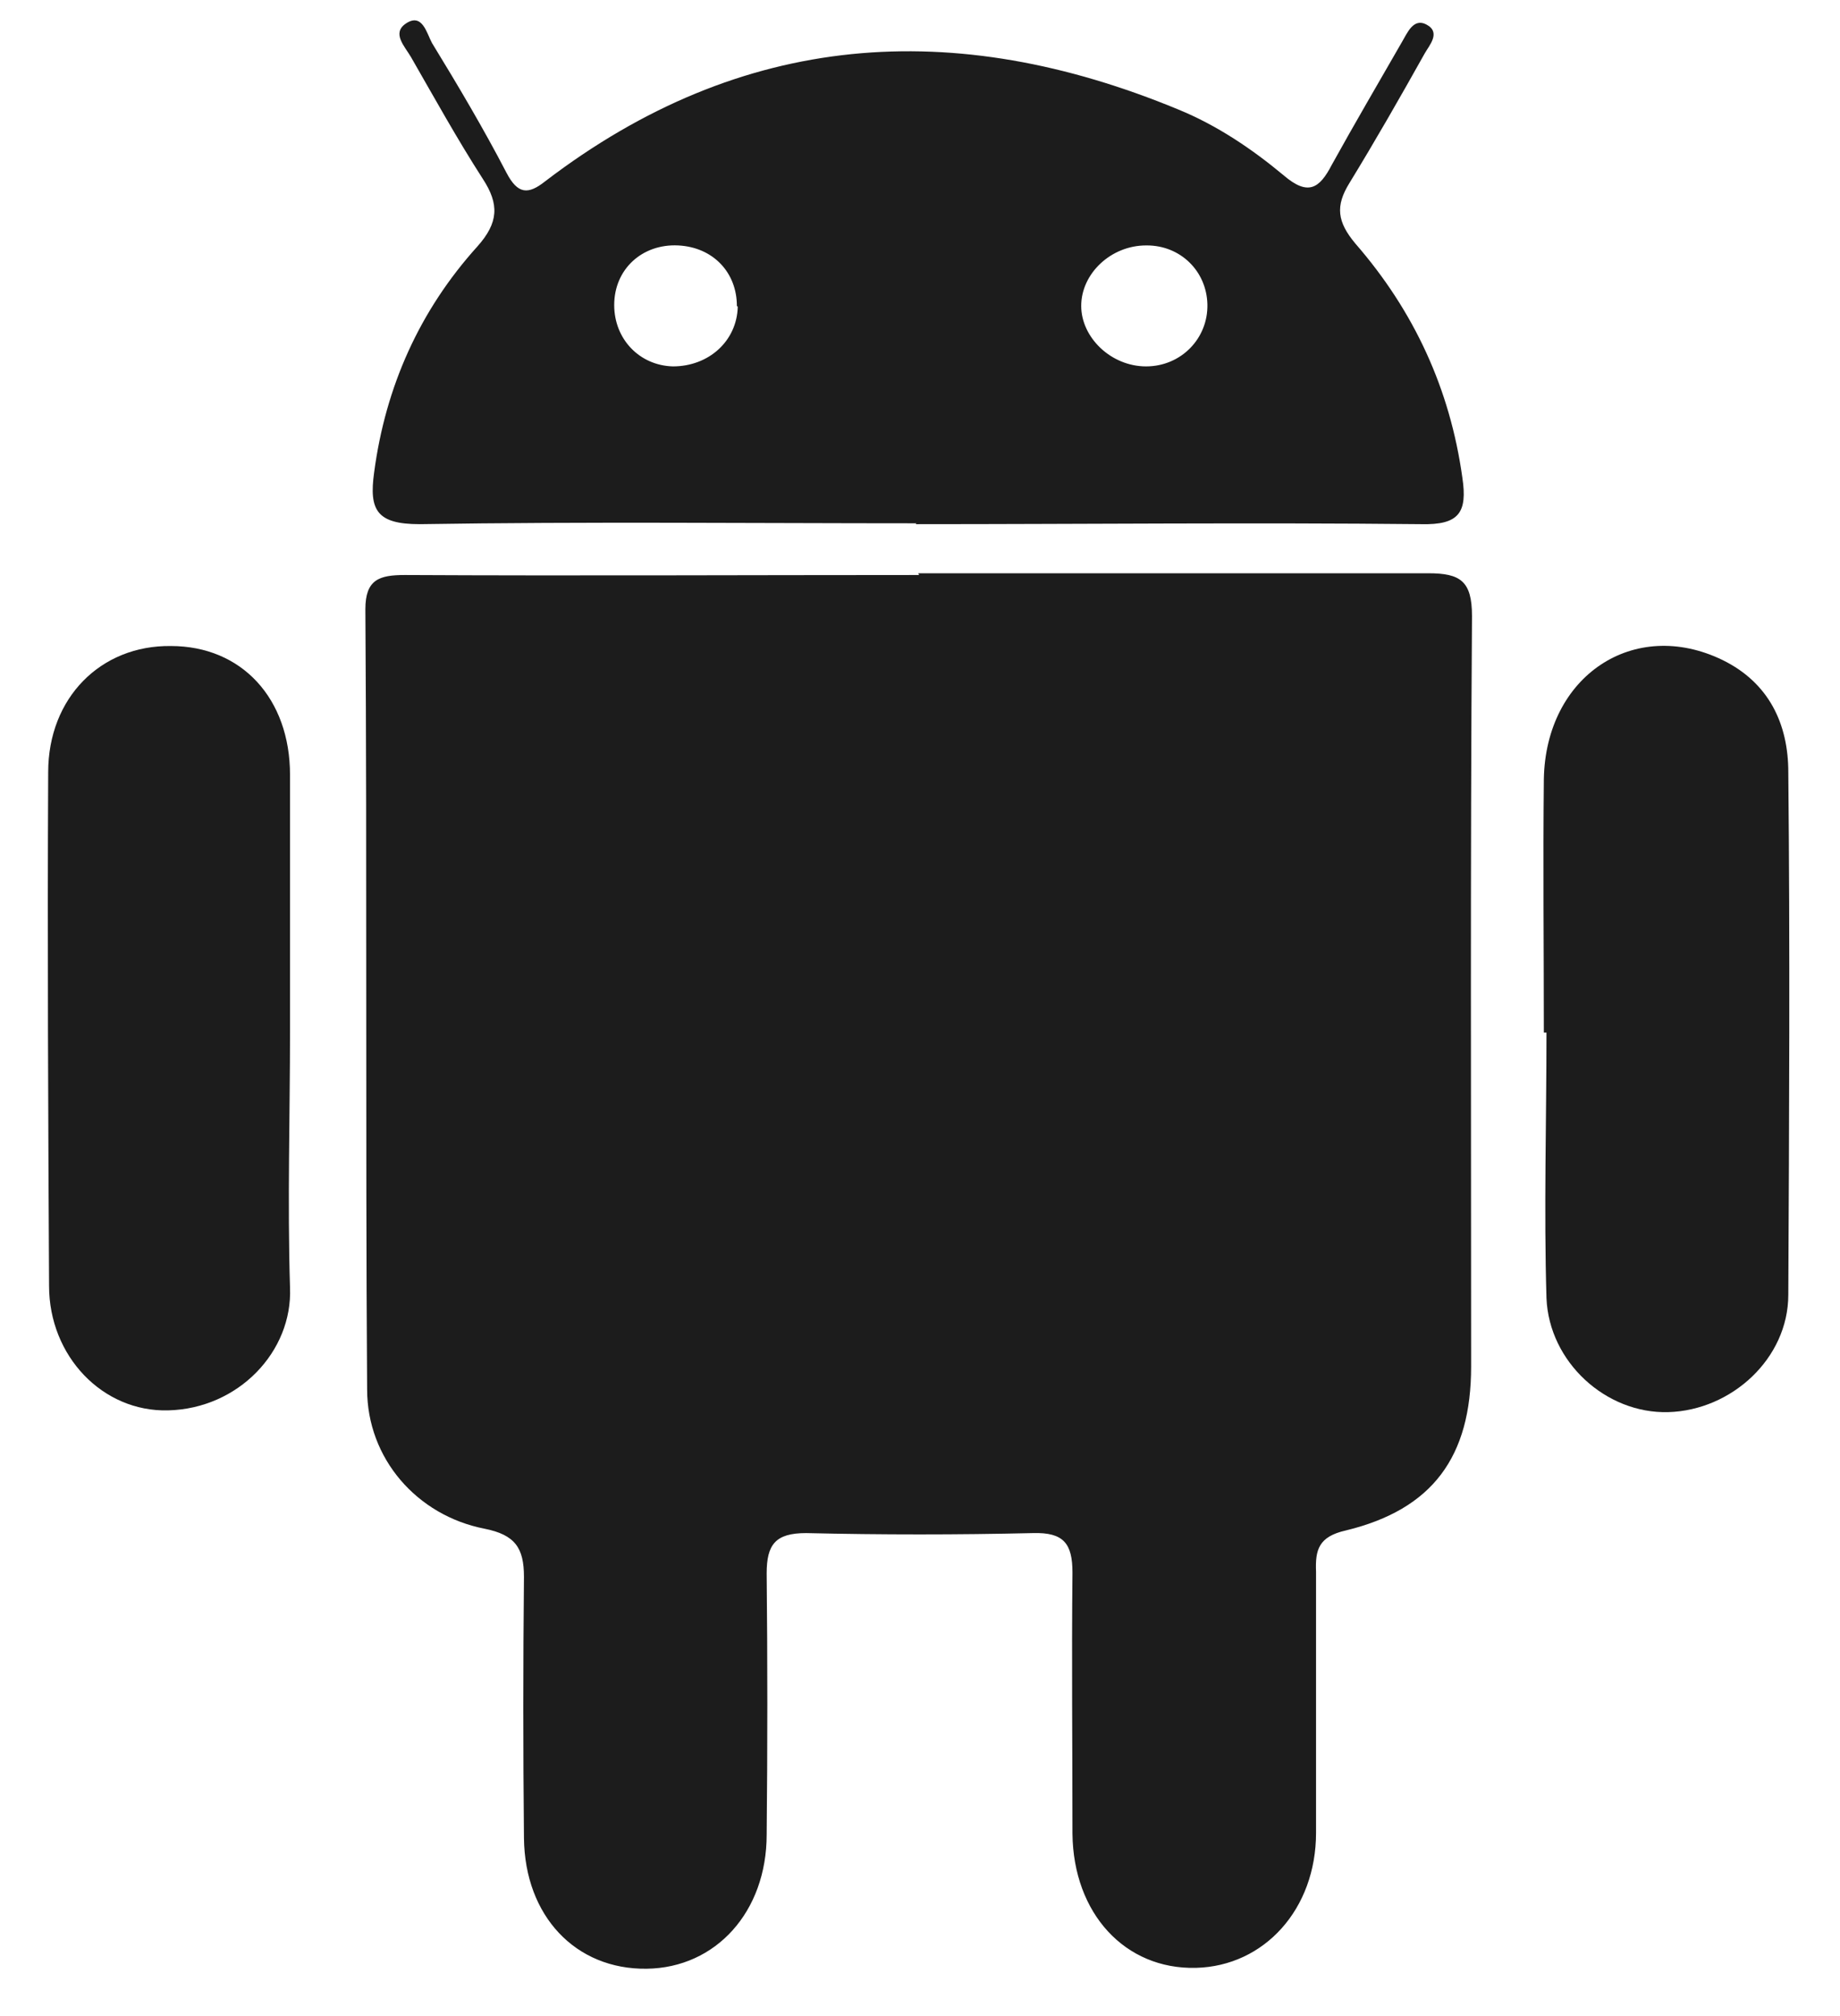
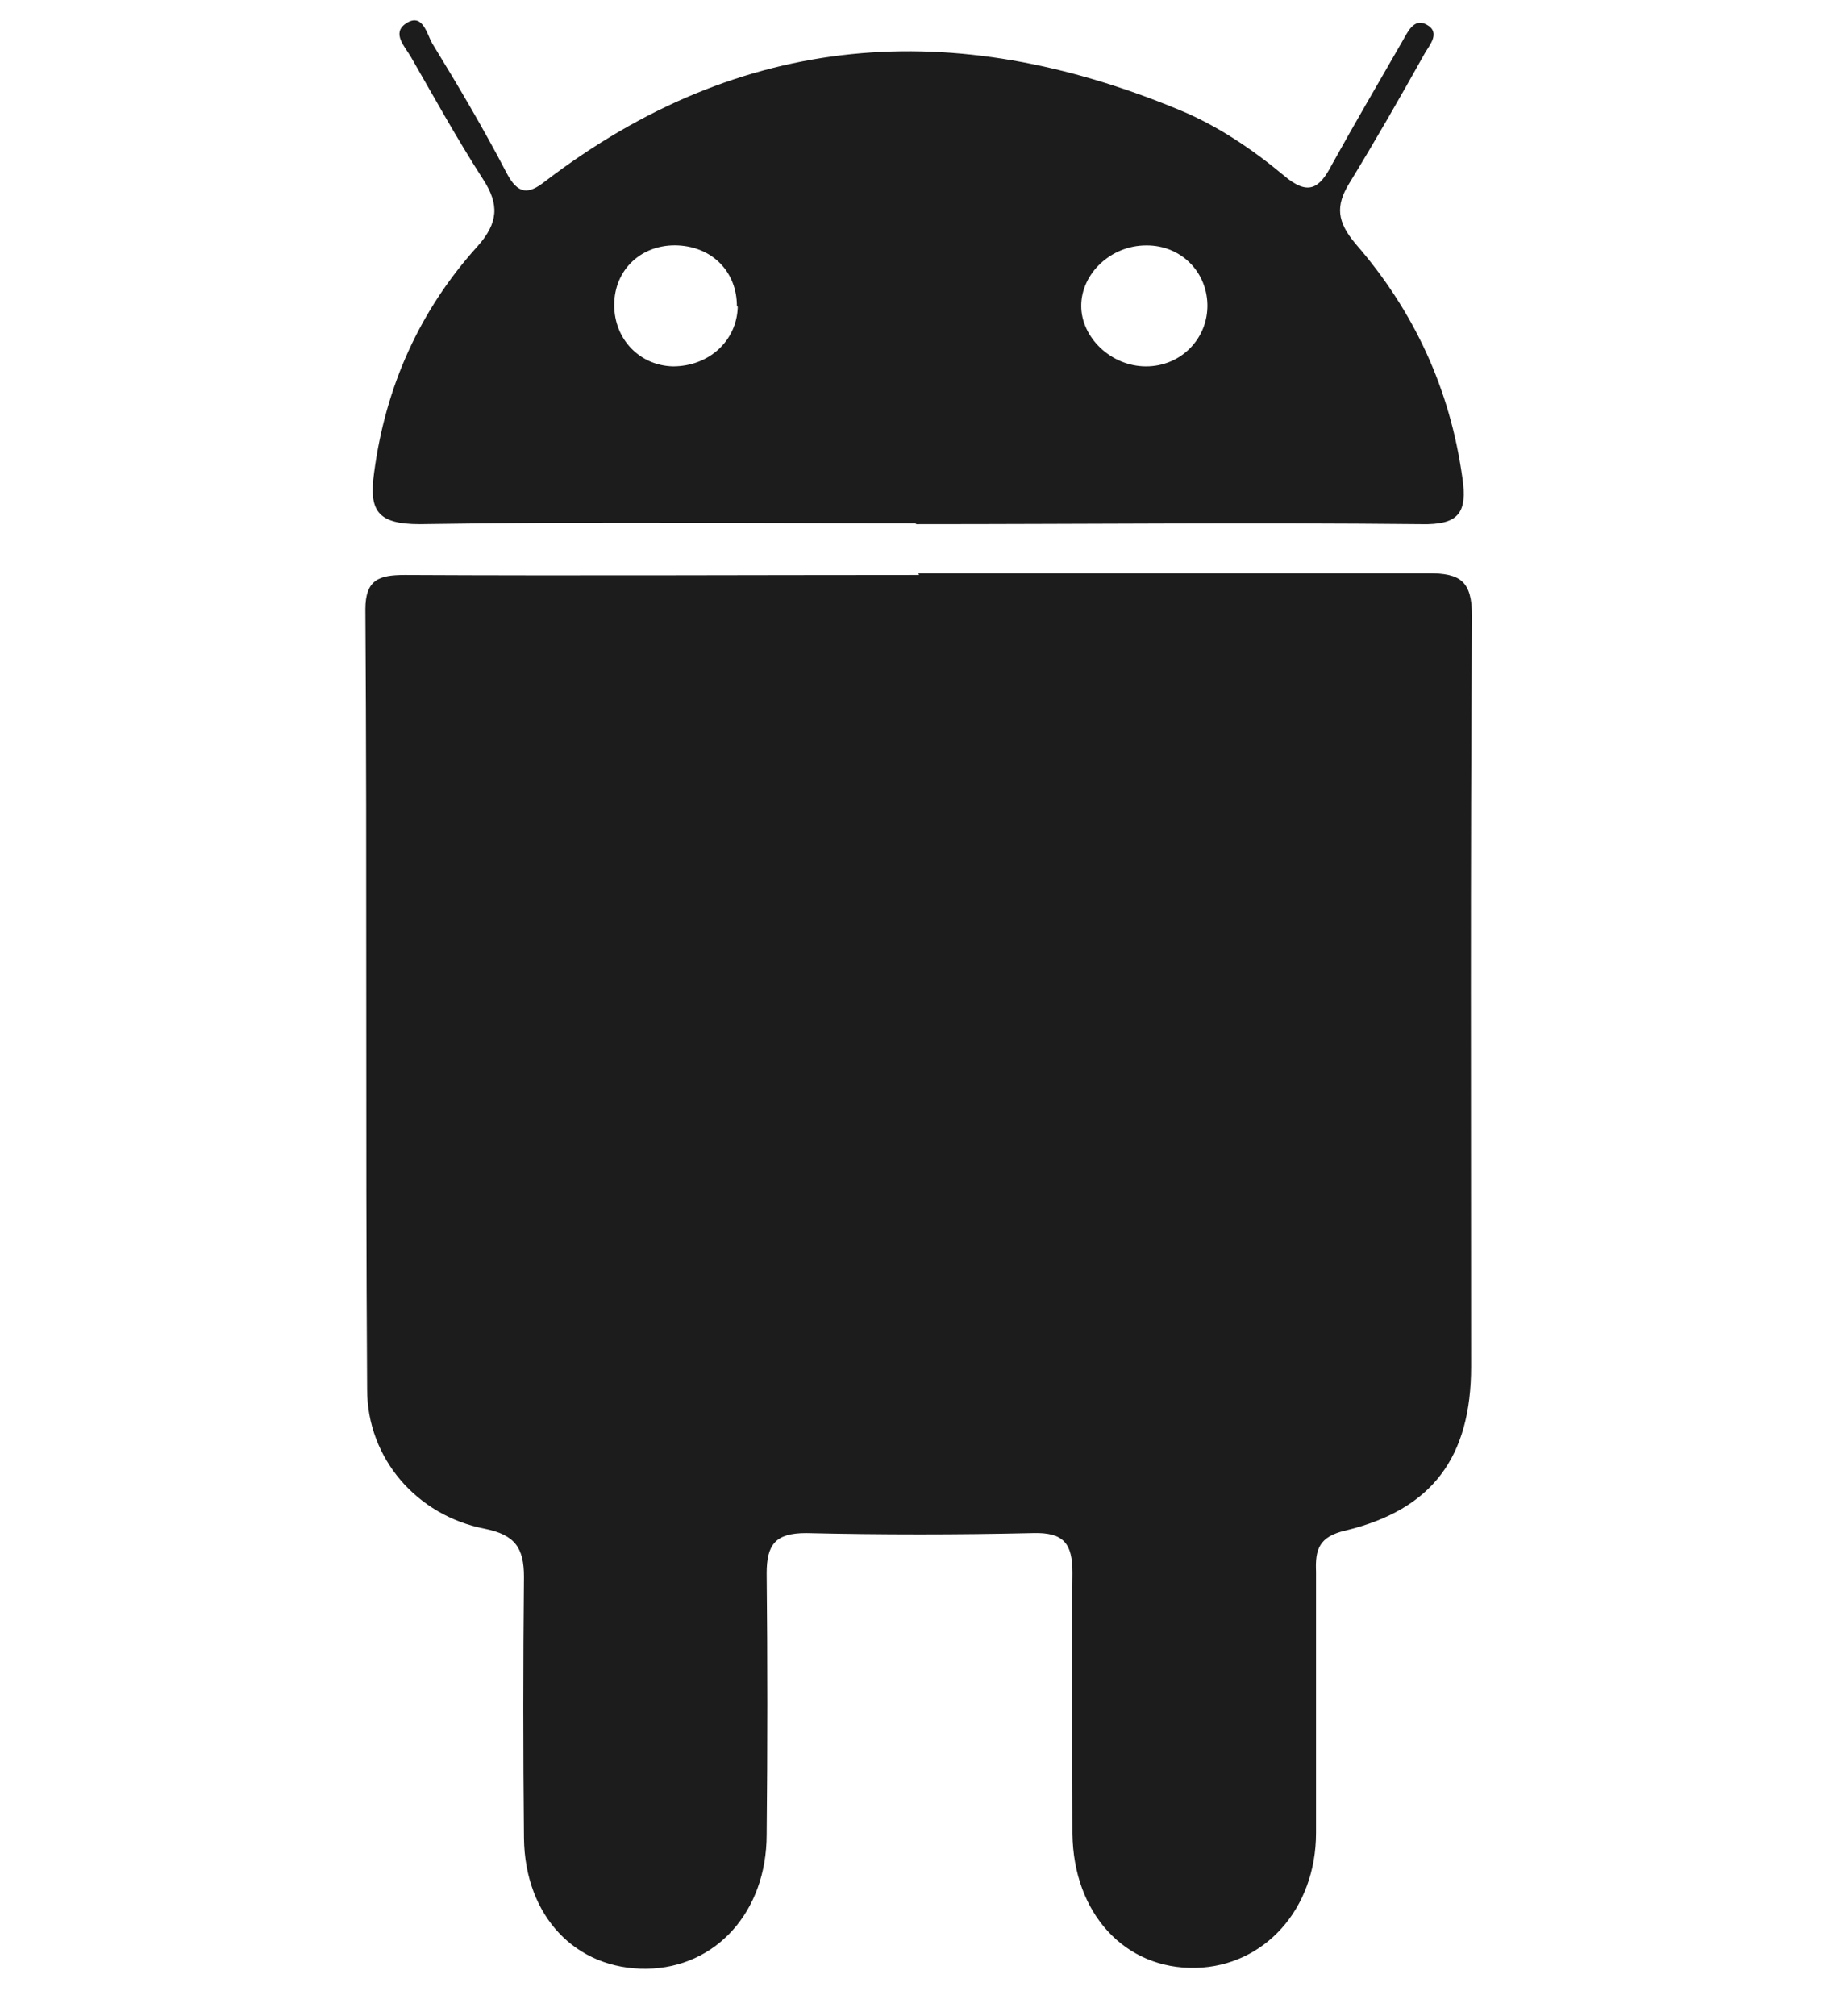
<svg xmlns="http://www.w3.org/2000/svg" width="21" height="23" viewBox="0 0 21 23" fill="none">
  <path d="M10.48 6.54C12.42 6.54 14.36 6.54 16.3 6.54C16.67 6.54 16.8 6.63 16.8 7.03C16.78 9.88 16.79 12.74 16.79 15.59C16.79 16.62 16.35 17.22 15.36 17.46C15.05 17.53 15.01 17.68 15.02 17.93C15.02 18.92 15.02 19.92 15.02 20.91C15.02 21.78 14.43 22.43 13.65 22.45C12.84 22.47 12.25 21.83 12.24 20.92C12.24 19.93 12.23 18.93 12.24 17.94C12.24 17.61 12.14 17.48 11.79 17.49C10.93 17.51 10.06 17.51 9.2 17.49C8.85 17.49 8.75 17.62 8.75 17.95C8.76 18.94 8.76 19.94 8.75 20.93C8.75 21.81 8.17 22.45 7.38 22.46C6.57 22.47 5.99 21.86 5.98 20.97C5.97 19.98 5.97 18.98 5.98 17.99C5.98 17.66 5.88 17.51 5.53 17.44C4.76 17.29 4.19 16.64 4.19 15.85C4.17 12.88 4.19 9.92 4.17 6.95C4.17 6.61 4.33 6.56 4.62 6.56C6.58 6.57 8.53 6.56 10.49 6.56L10.48 6.54Z" fill="#1C1C1C" />
  <path d="M10.46 5.97C8.57 5.97 6.68 5.95 4.79 5.98C4.3 5.98 4.21 5.82 4.27 5.39C4.4 4.41 4.79 3.54 5.45 2.81C5.69 2.54 5.7 2.33 5.51 2.04C5.22 1.59 4.96 1.12 4.69 0.65C4.62 0.53 4.47 0.38 4.63 0.27C4.82 0.14 4.87 0.38 4.93 0.49C5.23 0.98 5.52 1.47 5.78 1.97C5.91 2.22 6.03 2.22 6.22 2.07C8.47 0.35 10.89 0.19 13.45 1.25C13.89 1.43 14.29 1.7 14.65 2C14.93 2.24 15.06 2.15 15.2 1.88C15.46 1.41 15.73 0.95 16 0.48C16.06 0.38 16.13 0.2 16.28 0.28C16.45 0.37 16.31 0.52 16.26 0.61C15.98 1.11 15.7 1.6 15.4 2.09C15.24 2.35 15.26 2.53 15.47 2.78C16.14 3.55 16.55 4.44 16.69 5.45C16.75 5.85 16.65 5.99 16.22 5.98C14.3 5.96 12.37 5.98 10.45 5.98L10.46 5.97ZM13.08 2.8C12.68 2.8 12.34 3.12 12.34 3.49C12.34 3.85 12.68 4.18 13.08 4.18C13.48 4.18 13.79 3.86 13.78 3.47C13.77 3.09 13.47 2.8 13.09 2.8H13.08ZM8.41 3.49C8.41 3.11 8.14 2.82 7.74 2.8C7.33 2.78 7.01 3.07 7.01 3.48C7.01 3.87 7.3 4.17 7.68 4.18C8.09 4.18 8.41 3.89 8.42 3.5L8.41 3.49Z" fill="#1C1C1C" />
-   <path d="M17.62 11.77C17.62 10.81 17.61 9.85 17.62 8.89C17.64 7.71 18.65 7.04 19.66 7.53C20.19 7.79 20.41 8.26 20.41 8.81C20.43 10.8 20.42 12.78 20.41 14.77C20.41 15.5 19.76 16.09 19.04 16.11C18.33 16.13 17.68 15.54 17.65 14.81C17.62 13.8 17.65 12.79 17.65 11.78C17.65 11.78 17.63 11.78 17.62 11.78V11.77Z" fill="#1C1C1C" />
-   <path d="M3.31 11.76C3.31 12.74 3.28 13.71 3.31 14.69C3.34 15.42 2.72 16.07 1.92 16.09C1.17 16.11 0.56 15.47 0.56 14.67C0.55 12.72 0.54 10.76 0.55 8.81C0.55 7.96 1.15 7.36 1.95 7.37C2.76 7.37 3.31 7.97 3.31 8.84C3.31 9.82 3.31 10.79 3.31 11.77V11.76Z" fill="#1C1C1C" />
</svg>